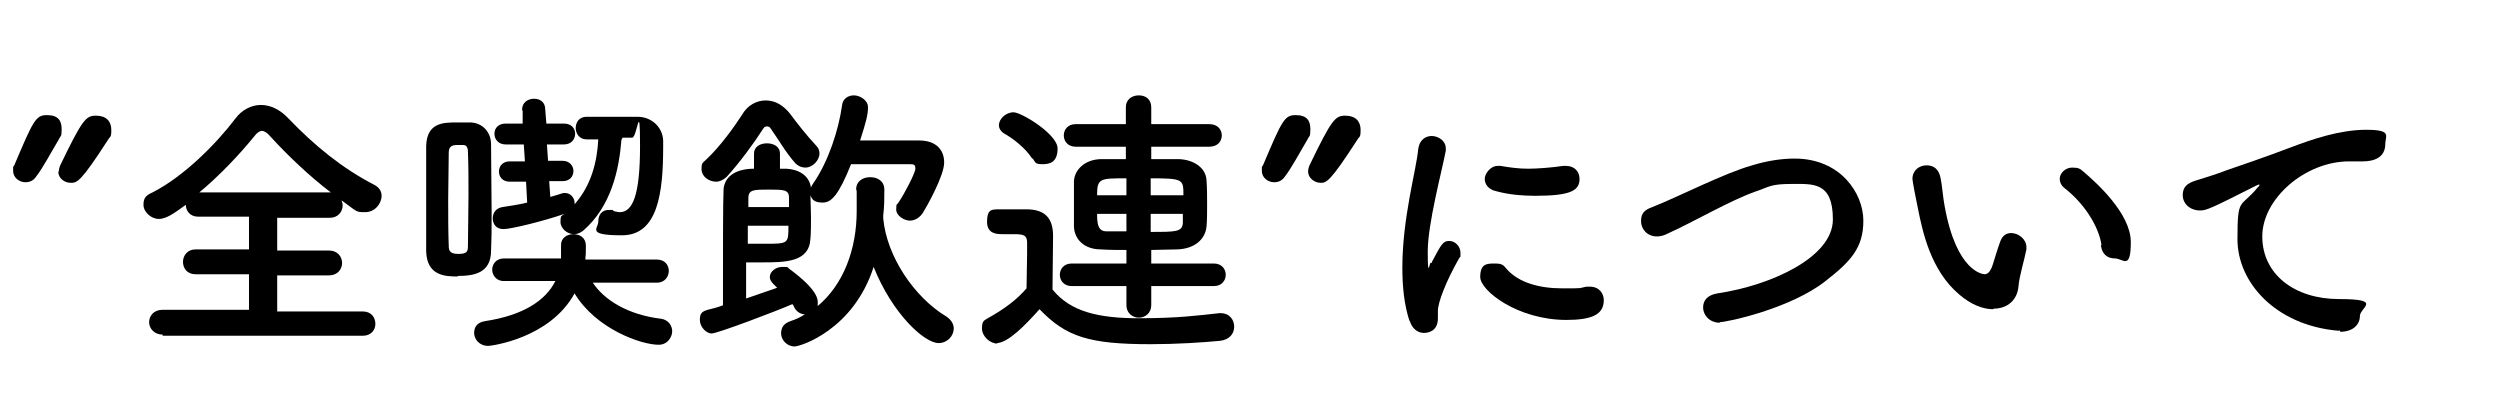
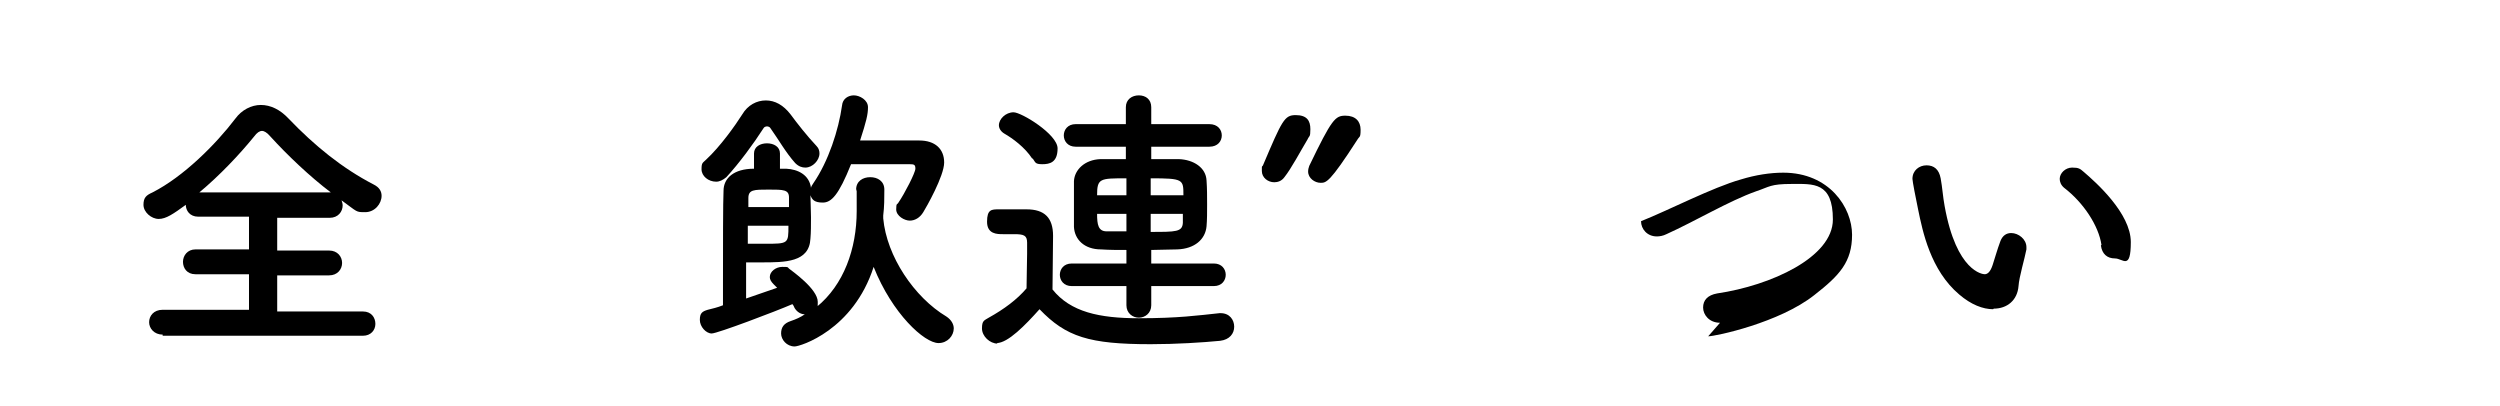
<svg xmlns="http://www.w3.org/2000/svg" id="_レイヤー_1" data-name="レイヤー_1" width="156.3mm" height="25.4mm" version="1.1" viewBox="0 0 443 72">
  <defs>
    <style>
      .st0 {
        isolation: isolate;
      }
    </style>
  </defs>
  <g id="_全喫飲連_について" class="st0">
    <g class="st0">
-       <path d="M4.5,32.3c-1.1,0-2.2-.8-2.2-2s0-.6.2-1c3.4-8,3.8-8.9,5.8-8.9s2.6,1,2.6,2.5-.2,1.1-.5,1.8c-1.2,2-2.9,5.2-4.1,6.7-.5.7-1.2.9-1.8.9ZM10.4,30.4c0-.4.1-.7.2-1,4-8.3,4.6-8.9,6.4-8.9s2.7,1,2.7,2.5-.2,1.1-.6,1.8c-4.9,7.6-5.5,7.6-6.6,7.6s-2.2-.8-2.2-2Z" />
      <path d="M28.8,59.3c-1.5,0-2.4-1.1-2.4-2.2s.8-2.2,2.4-2.2h15.3c0,0,0-6.3,0-6.3h-9.5c-1.5,0-2.2-1.1-2.2-2.2s.8-2.2,2.2-2.2h9.5s0-5.8,0-5.8h-9c-1.5,0-2.2-1.1-2.2-2.1h0c-2.2,1.6-3.5,2.5-4.8,2.5s-2.7-1.2-2.7-2.5.5-1.7,1.6-2.2c5.5-2.8,11.2-8.5,14.7-13.1,1.1-1.5,2.8-2.4,4.5-2.4s3.4.8,4.9,2.4c4.6,4.8,9.5,8.8,15.1,11.7,1,.5,1.4,1.2,1.4,2,0,1.4-1.2,2.9-2.9,2.9s-1.3,0-4.2-2.1c.1.3.2.6.2.9,0,1.1-.8,2.2-2.3,2.2h-9.3s0,5.8,0,5.8h9.2c1.5,0,2.3,1.1,2.3,2.2s-.8,2.2-2.3,2.2h-9.2s0,6.4,0,6.4h15.2c1.5,0,2.2,1.1,2.2,2.2s-.8,2.1-2.2,2.1H28.8ZM58.6,34.1c-3.7-2.8-7.7-6.6-10.7-9.9-.6-.7-1.1-1-1.5-1s-.9.3-1.4,1c-2.6,3.2-6.1,6.9-9.7,9.9h23.2Z" />
-       <path d="M81.1,49c-2.2,0-5.5-.1-5.6-4.5,0-3,0-6,0-9.1s0-6.2,0-9.5c.1-4.2,3.1-4.2,5.4-4.2s1.7,0,2.5,0c2.1.1,3.6,1.7,3.6,3.9,0,4.1.1,8,.1,11.8s0,4.7-.1,7c0,4-3,4.5-5.9,4.5ZM83,34.5c0-2.6,0-5.1-.1-7.6,0-.8-.3-1.2-.8-1.2-.2,0-.6,0-1.1,0s-1.5,0-1.5,1.3c0,2.8-.1,5.6-.1,8.4s0,5.6.1,8.2c0,.8.2,1.4,1.7,1.4s1.7-.4,1.7-1.4c0-2.9.1-6,.1-9ZM104.9,49.9c2,3.2,6.3,5.9,12.3,6.6,1.2.2,1.9,1.2,1.9,2.2s-.8,2.4-2.4,2.4c-3.1,0-11.1-2.8-14.9-9.1-4.4,8-14.8,9.3-15.3,9.3-1.6,0-2.5-1.2-2.5-2.3s.6-1.9,2-2.1c6.5-1,10.6-3.5,12.4-7.1h-9c-1.4.1-2.2-1-2.2-2s.7-2,2.1-2h10.1c0-.2,0-.5,0-.8,0-.5,0-.9,0-1.4v-.2c0-1.2,1-1.9,2.2-1.9s2.2.7,2.2,2,0,1.7-.1,2.5h12.7c1.4,0,2.1,1,2.1,2s-.7,2.1-2.1,2.1h-11.4ZM110.1,24.8c-.4,5.2-1.8,11.8-6.8,16.1-.5.4-1.1.6-1.6.6-1.2,0-2.4-1-2.4-2.2s.2-1,.7-1.4c-3.4,1.2-9.4,2.7-10.8,2.7s-1.9-1-1.9-1.9.5-1.8,1.7-2c1.2-.2,2.8-.4,4.4-.8l-.2-3.7h-2.9s0,0,0,0c-1.2,0-1.9-.8-1.9-1.8s.7-1.8,1.9-1.8h2.7s-.2-3-.2-3h-3.2c-1.3,0-2-.9-2-1.9s.7-1.8,2-1.8h3v-2.3c-.1,0-.1-.1-.1-.2,0-1.2,1-1.9,2.1-1.9s2,.6,2,1.9l.2,2.5h3.1c1.4,0,2,.9,2,1.8s-.6,1.9-2,1.9h-3l.2,2.9h2.6c0,0,0,0,0,0,1.2,0,1.9.9,1.9,1.8s-.6,1.8-1.9,1.8h-2.4s.2,2.8.2,2.8c.7-.2,1.4-.4,2-.6.2-.1.5-.1.6-.1,1,0,1.7.9,1.7,1.7v.3c3-3.4,4-7.6,4.2-11.5-.7,0-1.5,0-2.1,0h0c-1.2,0-1.9-1-1.9-2s.6-2,1.9-2c1.5,0,3,0,4.5,0s3,0,4.6,0c2.4,0,4.4,1.8,4.5,4.2v1.1c0,8.1-.9,15.7-7.3,15.7s-4.2-1.2-4.2-2.4.6-2.1,1.9-2.1.5,0,.8.2c.4.1.8.2,1.1.2,2.3,0,3.6-3,3.6-11.7s-.5-1.5-1.4-1.5h-1.7Z" />
      <path d="M156.5,38.4c0,0,0,.2,0,.3.6,6.7,5.5,14,11.2,17.4.9.6,1.3,1.4,1.3,2.1,0,1.3-1.1,2.6-2.7,2.6-2.5,0-8.2-5.2-11.5-13.5-3.6,11.2-13,14.1-14,14.1-1.4,0-2.4-1.2-2.4-2.3s.5-1.8,1.7-2.2c.9-.3,1.8-.7,2.5-1.2-.6,0-1.3-.3-1.8-1.1-.1-.2-.2-.5-.4-.7-3,1.3-13.3,5.2-14.3,5.2s-2.1-1.2-2.1-2.4.4-1.5,1.4-1.8c.8-.2,1.7-.4,2.7-.8v-3.8c0-6.1,0-14.8.1-16.5,0-2.2,1.8-3.9,5.4-3.9v-2.7c0-1.2,1.1-1.8,2.3-1.8s2.3.6,2.3,1.8v2.7c.5,0,.9,0,1.1,0,2.1.1,4.1,1.1,4.4,3.4,0-.2.2-.5.4-.8,2.7-3.9,4.5-9.5,5.1-13.8.1-1.2,1.1-1.8,2.1-1.8s2.5.8,2.5,2.1-.3,2.5-1.4,5.9c2.1,0,4.3,0,6.5,0s2.7,0,4,0c2.8,0,4.4,1.5,4.4,3.9s-3.2,8-3.7,8.8c-.6,1-1.5,1.5-2.4,1.5s-2.4-.8-2.4-2,.2-.8.4-1.2c1.1-1.6,3-5.3,3-6s-.2-.8-1-.8c-1.6,0-4.5,0-7.2,0h-3.2c-2.2,5.5-3.5,6.8-5,6.8s-1.9-.5-2.2-1.3c0,1.1.1,2.5.1,3.9s0,2.7-.1,3.8c-.2,4.2-4.5,4.2-8.7,4.2s-2,0-2.7,0c0,.5,0,3.7,0,6.4,2-.7,4-1.4,5.5-1.9l-.6-.6c-.5-.5-.7-.9-.7-1.3,0-1,1.1-1.8,2.2-1.8s.9,0,1.2.3c.5.4,5.1,3.6,5.1,5.9s-.1.6-.2.9c4.8-3.9,7.1-10.3,7.1-17s0-2.6-.1-3.8h0c0-1.5,1.2-2.2,2.5-2.2s2.5.7,2.5,2.2,0,3-.2,4.6h0ZM142.7,29.7c-.6,0-1.2-.2-1.8-.8-1.7-1.9-2.9-4.1-4.4-6.2-.1-.2-.4-.3-.6-.3s-.5.1-.6.3c-1.8,2.8-4.3,6.2-6.6,8.7-.6.5-1.2.8-1.8.8-1.4,0-2.6-1-2.6-2.2s.2-1.1.8-1.7c2.5-2.3,5.2-6.1,6.4-8,1-1.7,2.6-2.5,4.2-2.5s3.1.8,4.4,2.5c1.1,1.5,2.9,3.8,4.6,5.6.4.4.5.9.5,1.3,0,1.2-1.2,2.5-2.5,2.5ZM132.5,40c0,1.3,0,2.5,0,3.2.6,0,1.8,0,3,0,4.2,0,4.2,0,4.2-3.2h-7.3ZM139.8,36.7c0-.6,0-1.2,0-1.7,0-1.4-1-1.4-3.6-1.4s-3.6,0-3.6,1.5v1.6h7.2Z" />
      <path d="M176.8,60.9c-1.4,0-2.8-1.3-2.8-2.7s.4-1.4,1.2-1.9c2.7-1.5,5-3.2,6.7-5.2,0-2.2.1-4.2.1-6.1v-2c0-1.3-.6-1.5-2.3-1.5h-2c-1,0-2.8,0-2.8-2.2s.8-2.2,2.1-2.2,3.2,0,4.9,0c3.2,0,4.7,1.5,4.7,4.7s-.1,6.3-.1,9.5c3.2,4,8.3,5.1,15.3,5.1s10.5-.5,14.3-.9h.2c1.6,0,2.4,1.2,2.4,2.4s-.8,2.3-2.5,2.5c-3.1.3-7.8.6-12.3.6-10.9,0-15-1.3-19.7-6.2-2.5,2.8-5.6,6-7.6,6ZM182.9,28.1c-1.3-2-3.5-3.6-4.9-4.4-.7-.4-1-1-1-1.5,0-1.1,1.2-2.3,2.6-2.3s7.8,3.9,7.8,6.4-1.4,2.8-2.7,2.8-1.2-.3-1.7-1ZM204,50.7v3.4c0,1.4-1.1,2.2-2.2,2.2s-2.2-.8-2.2-2.2v-3.4h-9.7c-1.4,0-2.1-1-2.1-2s.7-2,2.1-2h9.7v-2.4c-1.5,0-3,0-4.5-.1-3,0-4.7-1.8-4.8-4,0-1.4,0-2.8,0-4.1s0-2.8,0-4c.1-2,1.9-3.8,4.7-3.9,1.4,0,3,0,4.5,0v-2.2h-8.9c-1.4,0-2.1-1-2.1-2s.7-2,2.1-2h8.9v-3c0-1.4,1.1-2.1,2.3-2.1s2.2.7,2.2,2.1v3h10.3c1.5,0,2.2,1,2.2,2s-.7,2-2.2,2h-10.3v2.2c1.7,0,3.3,0,4.9,0,2.6.1,4.8,1.5,4.9,3.8.1,1.4.1,2.9.1,4.3s0,2.6-.1,3.8c-.2,2.3-2.1,4-5.2,4.1-1.6,0-3.1.1-4.6.1v2.4h11.1c1.4,0,2.1,1,2.1,2s-.7,2-2.1,2h-11.1ZM199.6,31.6c-4.7,0-5.2,0-5.2,3h5.2v-3ZM199.6,37.9h-5.2c0,1.9.2,3.1,1.7,3.1,1.1,0,2.3,0,3.5,0v-3.1ZM209.7,34.6c0-2.8,0-3-5.8-3v3h5.8ZM203.9,37.9v3.2c4.5,0,5.6,0,5.7-1.6,0-.5,0-1,0-1.6h-5.8Z" />
      <path d="M225.8,32.3c-1.1,0-2.2-.8-2.2-2s0-.6.2-1c3.4-8,3.8-8.9,5.8-8.9s2.6,1,2.6,2.5-.2,1.1-.5,1.8c-1.2,2-2.9,5.2-4.1,6.7-.5.7-1.2.9-1.8.9ZM231.8,30.4c0-.4.1-.7.2-1,4-8.3,4.6-8.9,6.4-8.9s2.7,1,2.7,2.5-.2,1.1-.6,1.8c-4.9,7.6-5.5,7.6-6.5,7.6s-2.2-.8-2.2-2Z" />
-       <path d="M249.8,57c-1-3-1.3-6.3-1.3-9.6,0-8.8,2.5-17.4,2.8-20.9.2-1.7,1.3-2.4,2.4-2.4s2.5.8,2.5,2.2,0,.2,0,.4c-.7,3.7-3.2,12.9-3.2,17.9s.3,2,.5,2,.2,0,.3-.3c1.6-3,1.9-3.6,3-3.6s2,1,2,2.1,0,.6-.2.9c-2.4,4.2-3.8,7.9-3.8,9.4s0,.9,0,1.3c0,2.5-2,2.6-2.5,2.6-1,0-2.1-.7-2.5-2.2ZM277.6,56.7c-8.7,0-15.3-5.2-15.3-7.6s1.2-2.4,2.6-2.4,1.5.3,2.2,1.1c2.1,2.3,5.7,3.3,9.7,3.3s2.8,0,4.3-.3c.2,0,.4,0,.6,0,1.7,0,2.5,1.2,2.5,2.4,0,2.6-2.2,3.5-6.7,3.5ZM272,34.7c-2.2,0-4.6-.2-6.8-.8-1.5-.3-2.1-1.3-2.1-2.2s1-2.3,2.3-2.3.3,0,.5,0c1.7.3,3.3.5,4.9.5s4.2-.2,6.2-.5c.2,0,.3,0,.5,0,1.6,0,2.4,1.1,2.4,2.3,0,2-1.4,3-7.8,3Z" />
-       <path d="M304.8,57.2c-1.9,0-3-1.4-3-2.7s.8-2.2,2.5-2.5c9.5-1.4,20.5-6.4,20.5-13.1s-3.5-6.3-7.3-6.3-3.9.5-6.3,1.3c-4.8,1.7-10.8,5.3-15.9,7.6-.6.3-1.2.4-1.7.4-1.7,0-2.8-1.3-2.8-2.7s.6-2,2-2.5c4.8-1.9,12.7-6,17.7-7.4,2.6-.8,5.2-1.2,7.5-1.2,8.2,0,12.2,6.2,12.2,11s-2.2,7.2-6.7,10.7c-6.2,4.9-17.5,7.3-18.8,7.3Z" />
+       <path d="M304.8,57.2c-1.9,0-3-1.4-3-2.7s.8-2.2,2.5-2.5c9.5-1.4,20.5-6.4,20.5-13.1s-3.5-6.3-7.3-6.3-3.9.5-6.3,1.3c-4.8,1.7-10.8,5.3-15.9,7.6-.6.3-1.2.4-1.7.4-1.7,0-2.8-1.3-2.8-2.7c4.8-1.9,12.7-6,17.7-7.4,2.6-.8,5.2-1.2,7.5-1.2,8.2,0,12.2,6.2,12.2,11s-2.2,7.2-6.7,10.7c-6.2,4.9-17.5,7.3-18.8,7.3Z" />
      <path d="M353.2,54.8c-1.8,0-3.9-.8-6-2.6-5.1-4.3-6.5-11.2-7.3-15.1-.4-1.9-1-5-1-5.4,0-1.5,1.2-2.4,2.5-2.4s2.2.7,2.5,2.3c.3,1.6.4,3.3.7,4.9,2.1,11.7,6.8,12.1,7.1,12.1.5,0,1-.4,1.4-1.6.4-1.2.8-2.7,1.4-4.3.4-1,1.1-1.4,1.9-1.4,1.3,0,2.7,1.1,2.7,2.5s0,.2,0,.4c-.3,1.6-1.3,4.9-1.4,6.5-.2,2.5-2,4-4.4,4ZM372.4,43.4c-.5-3.4-3.2-7.5-6.6-10.1-.6-.5-.8-1.1-.8-1.6,0-1,1-2,2.2-2s1.4.2,2.1.8c2.1,1.8,8.3,7.3,8.3,12.4s-1.4,2.9-2.8,2.9-2.3-.8-2.5-2.3Z" />
-       <path d="M414.7,58.6h-.5c-10.9-1-17.7-8.5-17.7-16.2s.5-5.4,3.6-9.2c.2-.2.3-.3.3-.4s0-.1-.1-.1c0,0-.3.1-.5.2-7.9,4-8.8,4.4-9.9,4.4-1.9,0-3.1-1.3-3.1-2.7s.7-2.1,2.3-2.6c1-.3,3.9-1.2,5.4-1.8,2.3-.8,6.5-2.2,11.5-4.1,3.7-1.4,8.6-3.1,13.3-3.1s3.4,1.1,3.4,2.5c0,2.5-2.1,3.1-4,3.1s-.8,0-1.2,0-.8,0-1.2,0c-7.8,0-15.4,6.6-15.4,13.3s5.7,11.1,13.6,11.1,3.7,1.5,3.7,3-1.2,2.8-3.5,2.8Z" />
    </g>
  </g>
</svg>